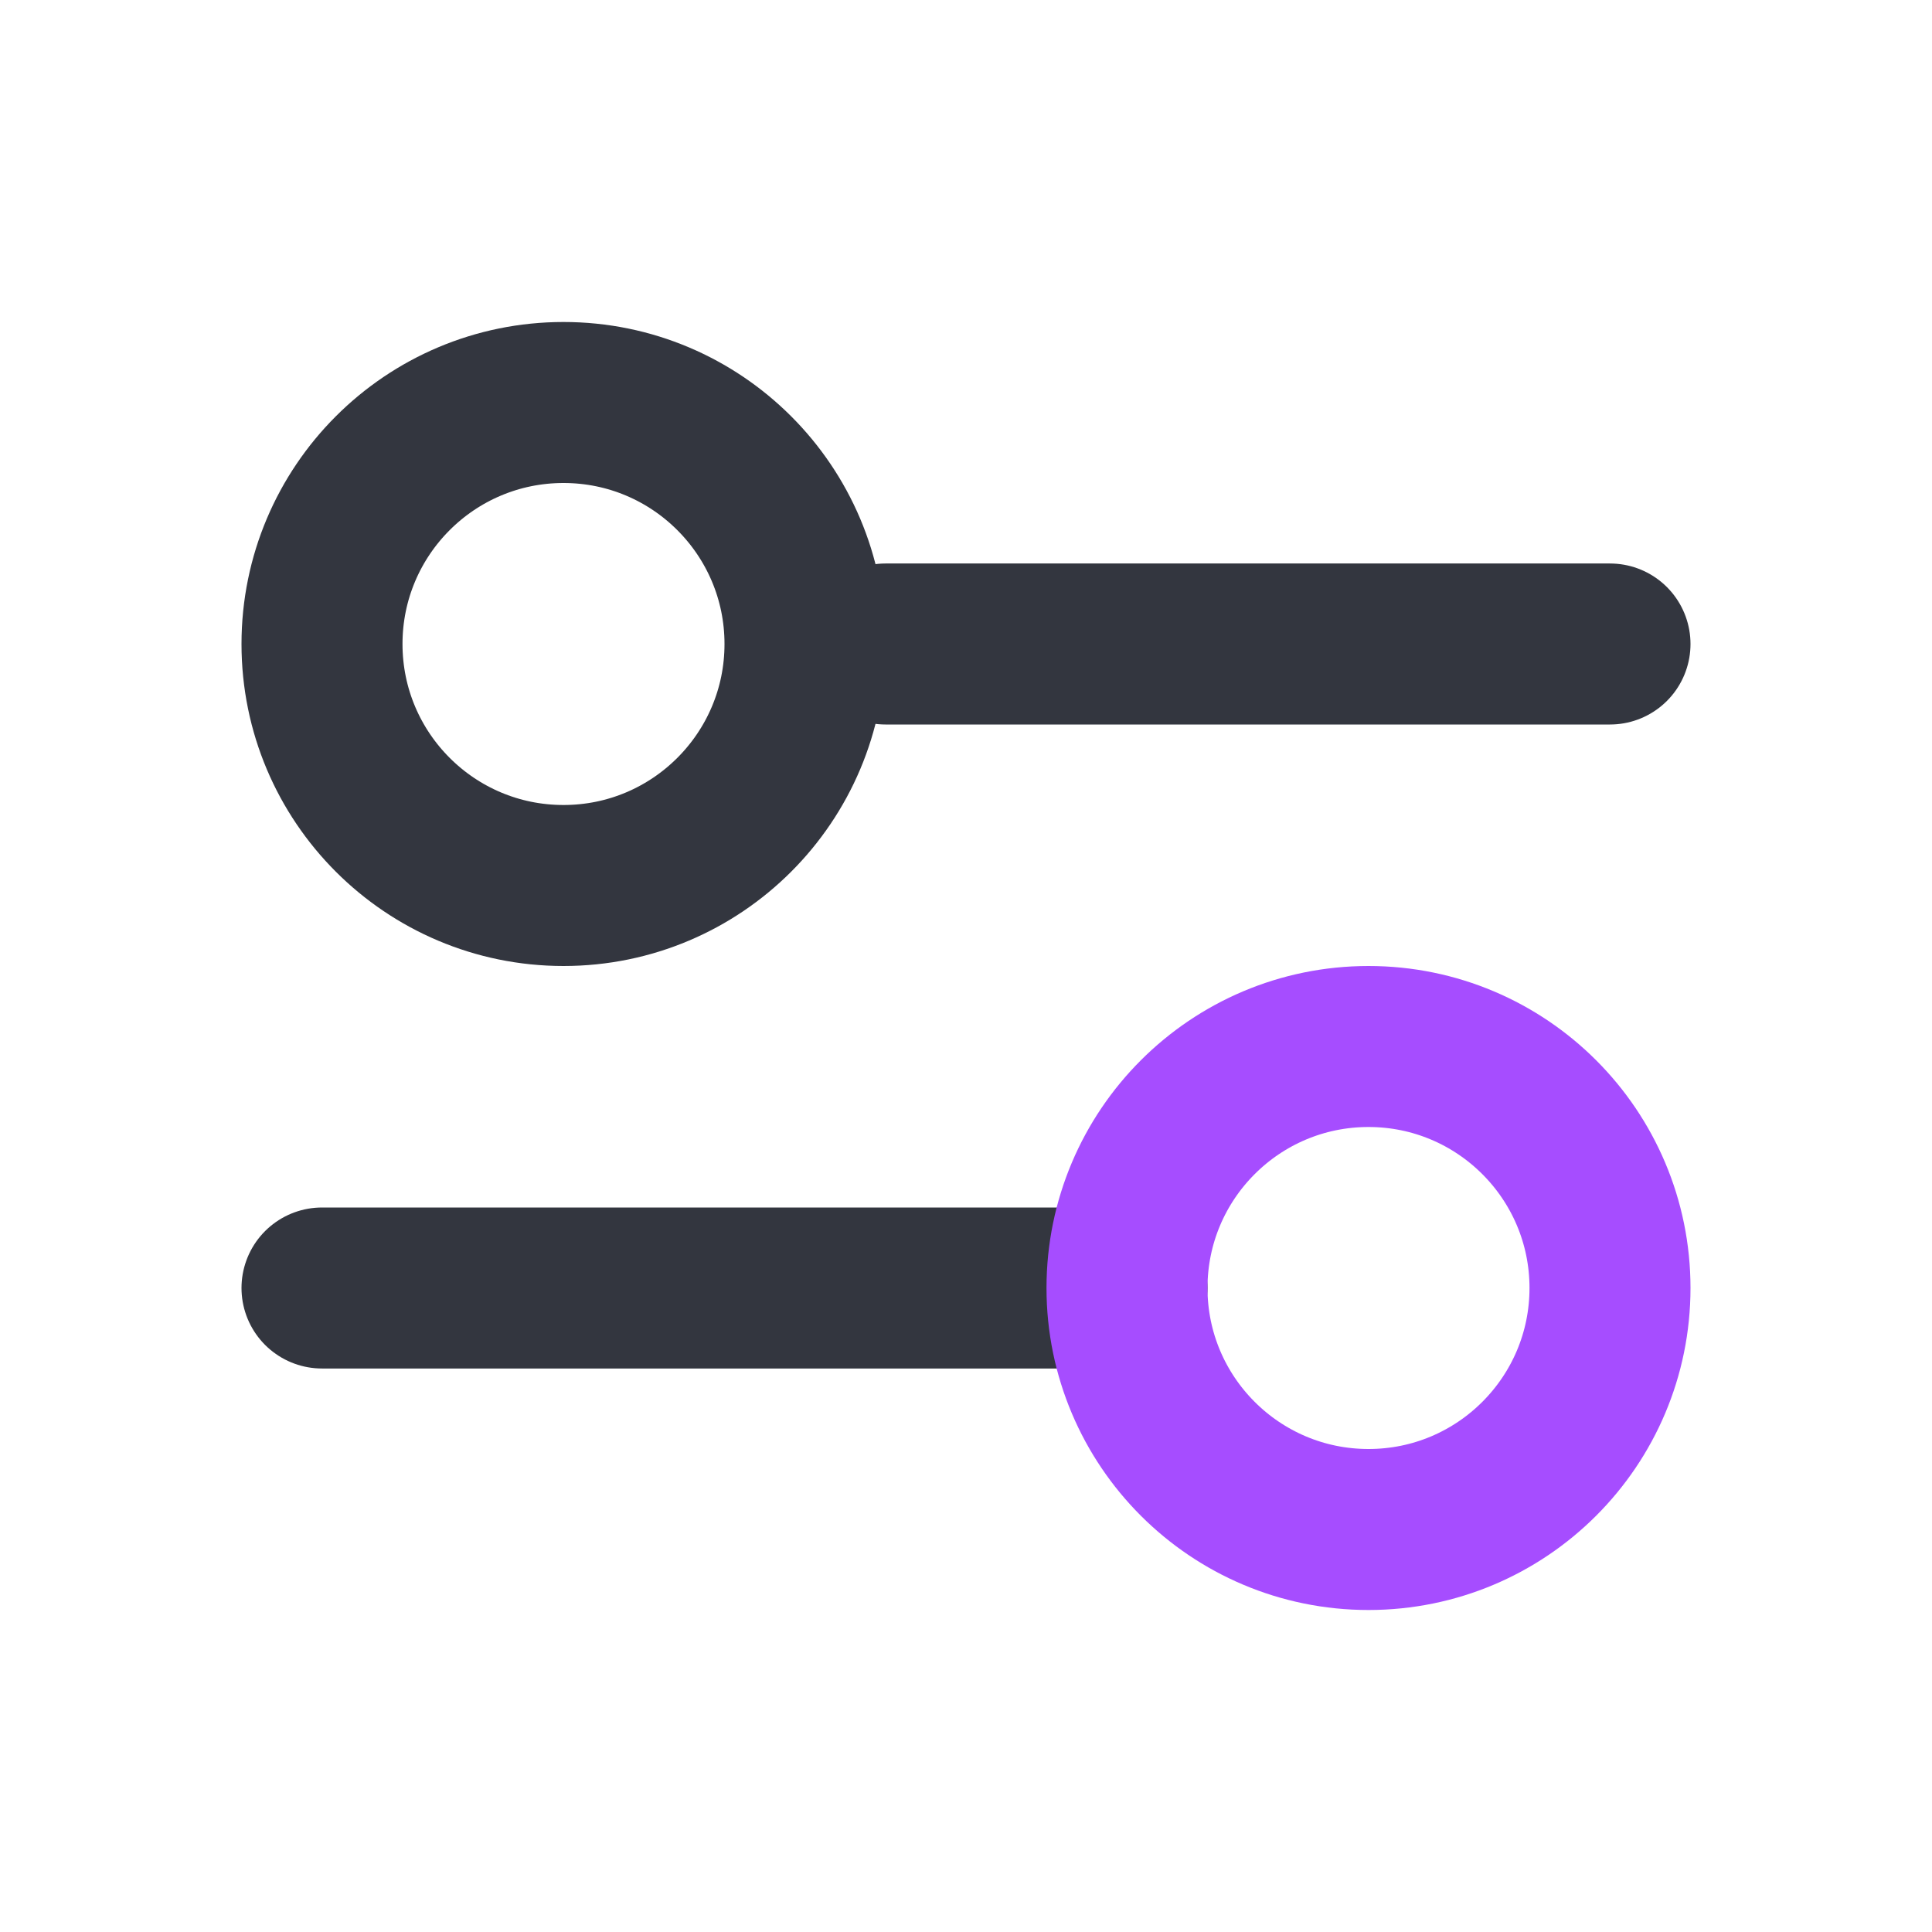
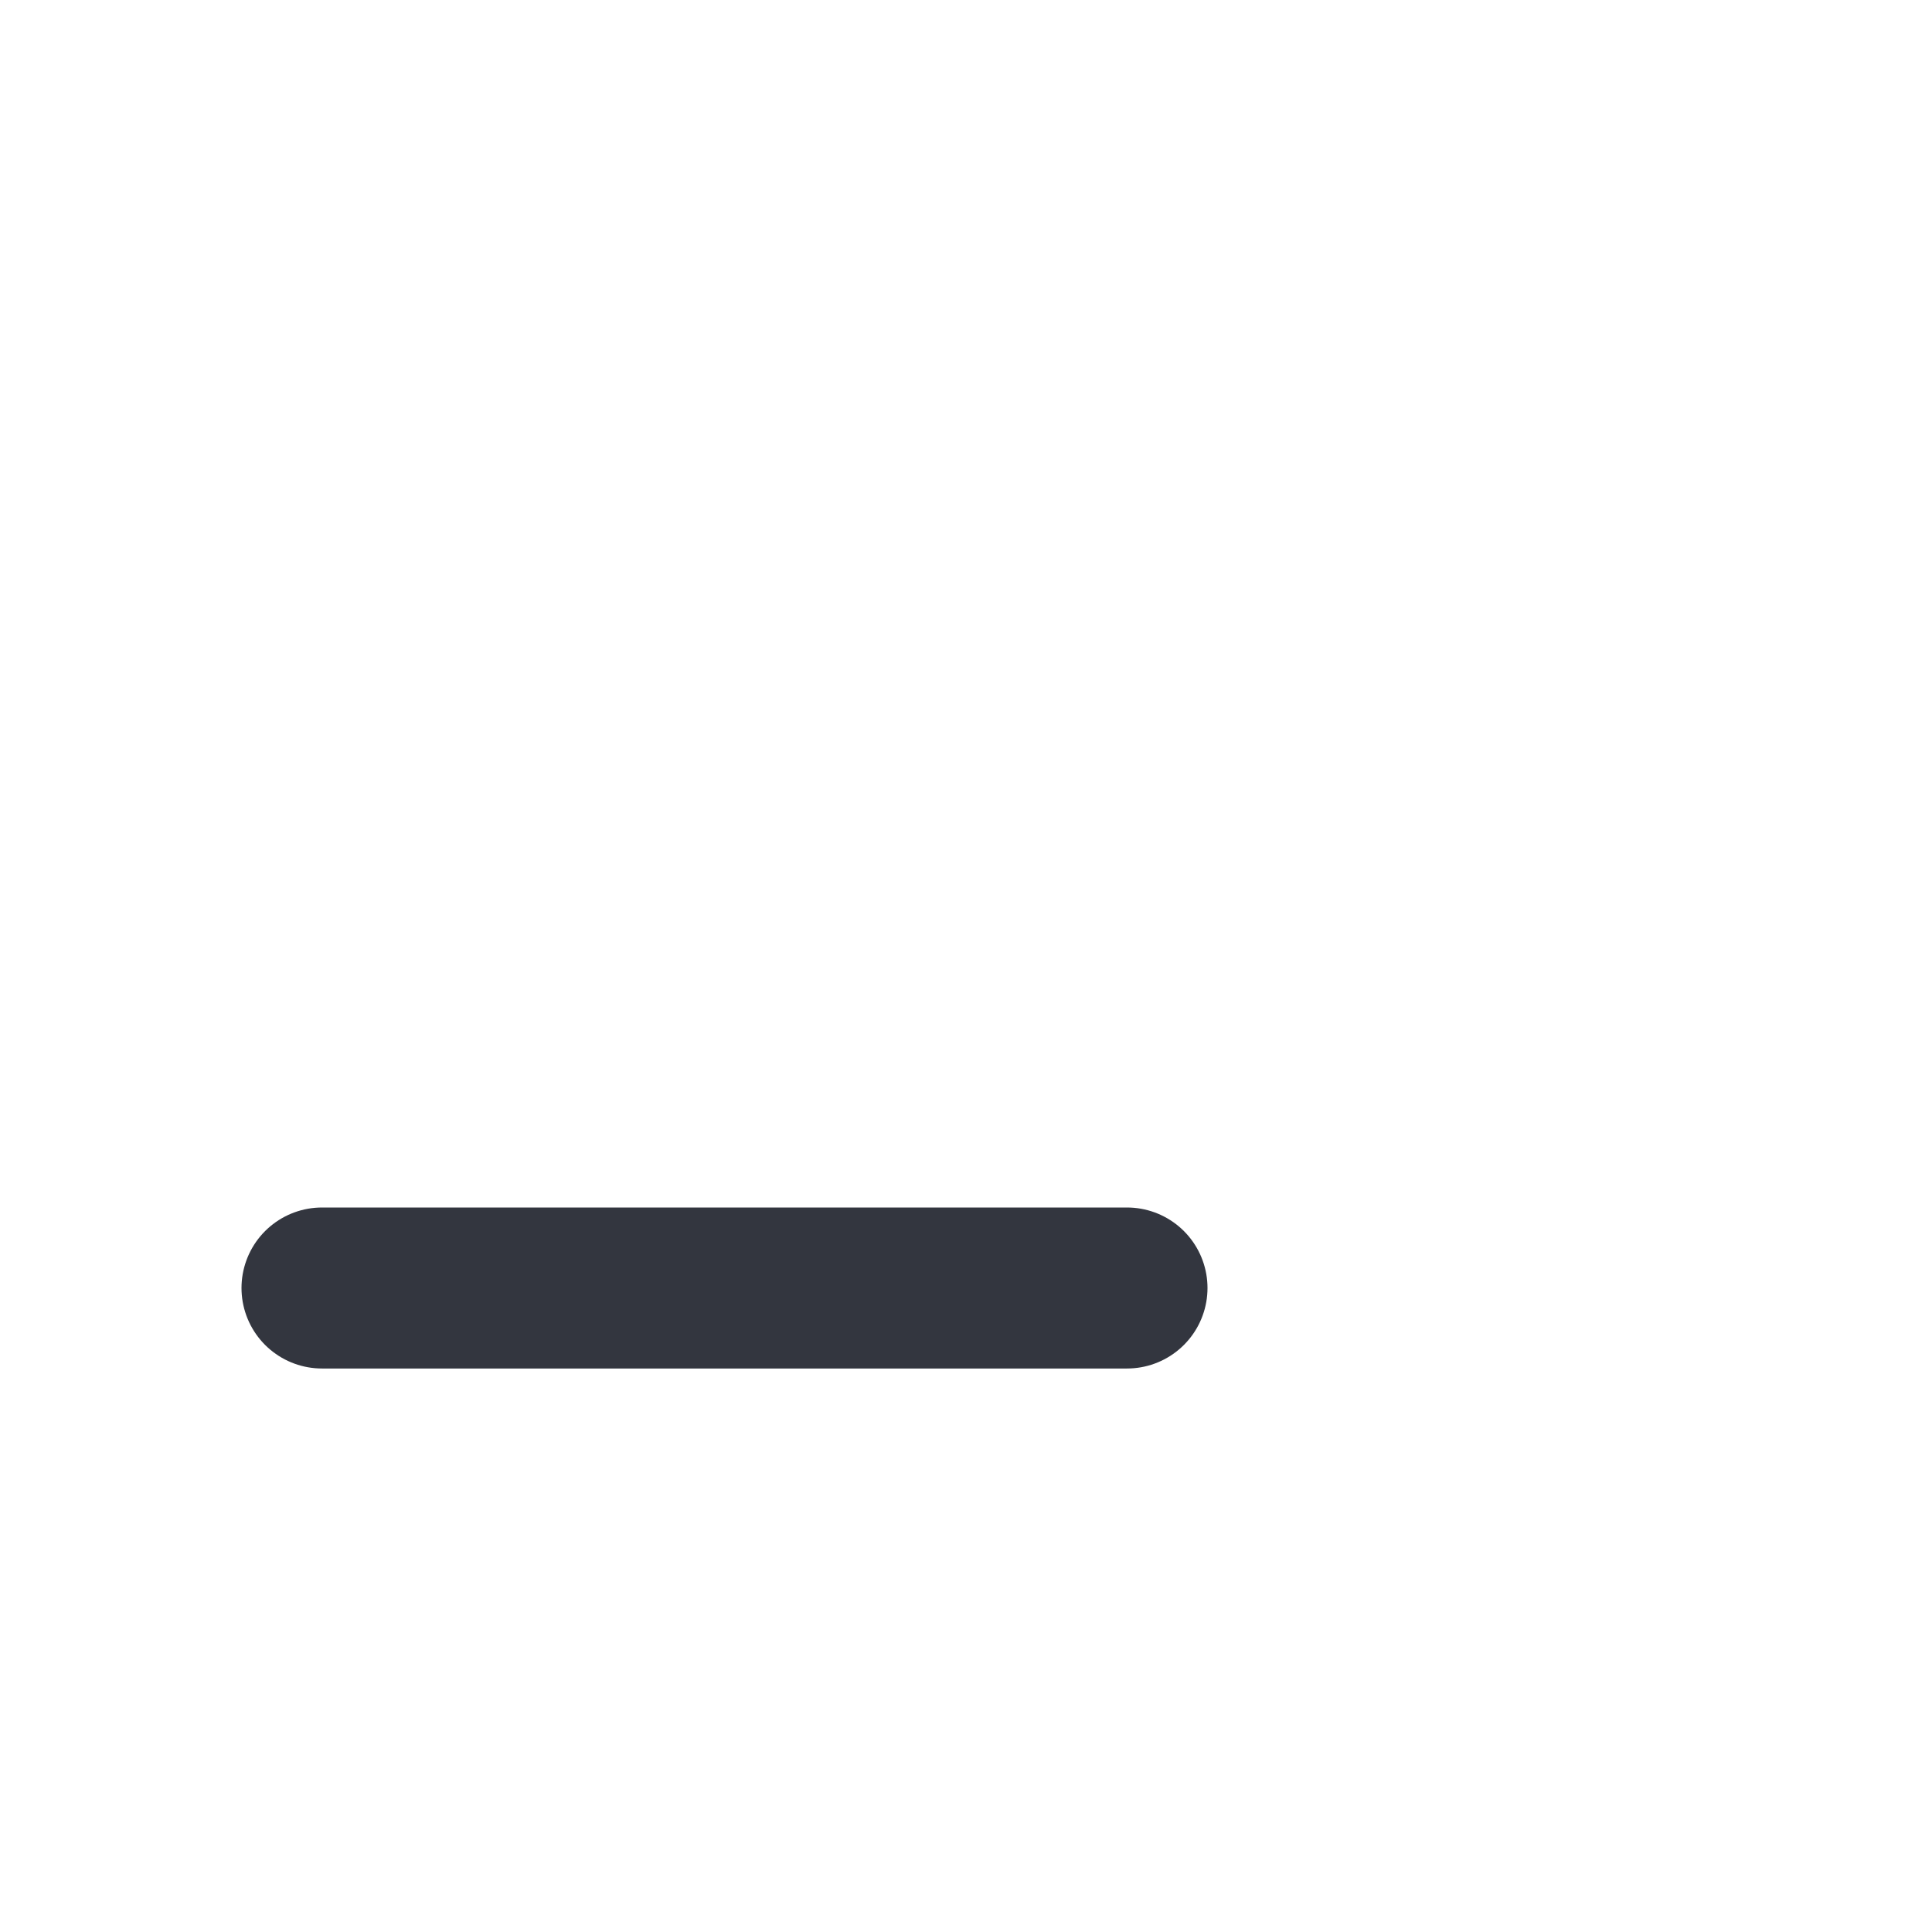
<svg xmlns="http://www.w3.org/2000/svg" width="183" height="183" viewBox="0 0 183 183" fill="none">
-   <path d="M83.875 61L152.5 61" stroke="#33363F" stroke-width="15.25" stroke-linecap="round" />
  <path d="M30.5 122L106.75 122" stroke="#33363F" stroke-width="15.25" stroke-linecap="round" />
-   <ellipse cx="53.375" cy="61" rx="22.875" ry="22.875" transform="rotate(90 53.375 61)" stroke="#33363F" stroke-width="15.25" stroke-linecap="round" />
-   <ellipse cx="129.625" cy="122" rx="22.875" ry="22.875" transform="rotate(90 129.625 122)" stroke="#A64DFF" stroke-width="15.25" stroke-linecap="round" />
</svg>